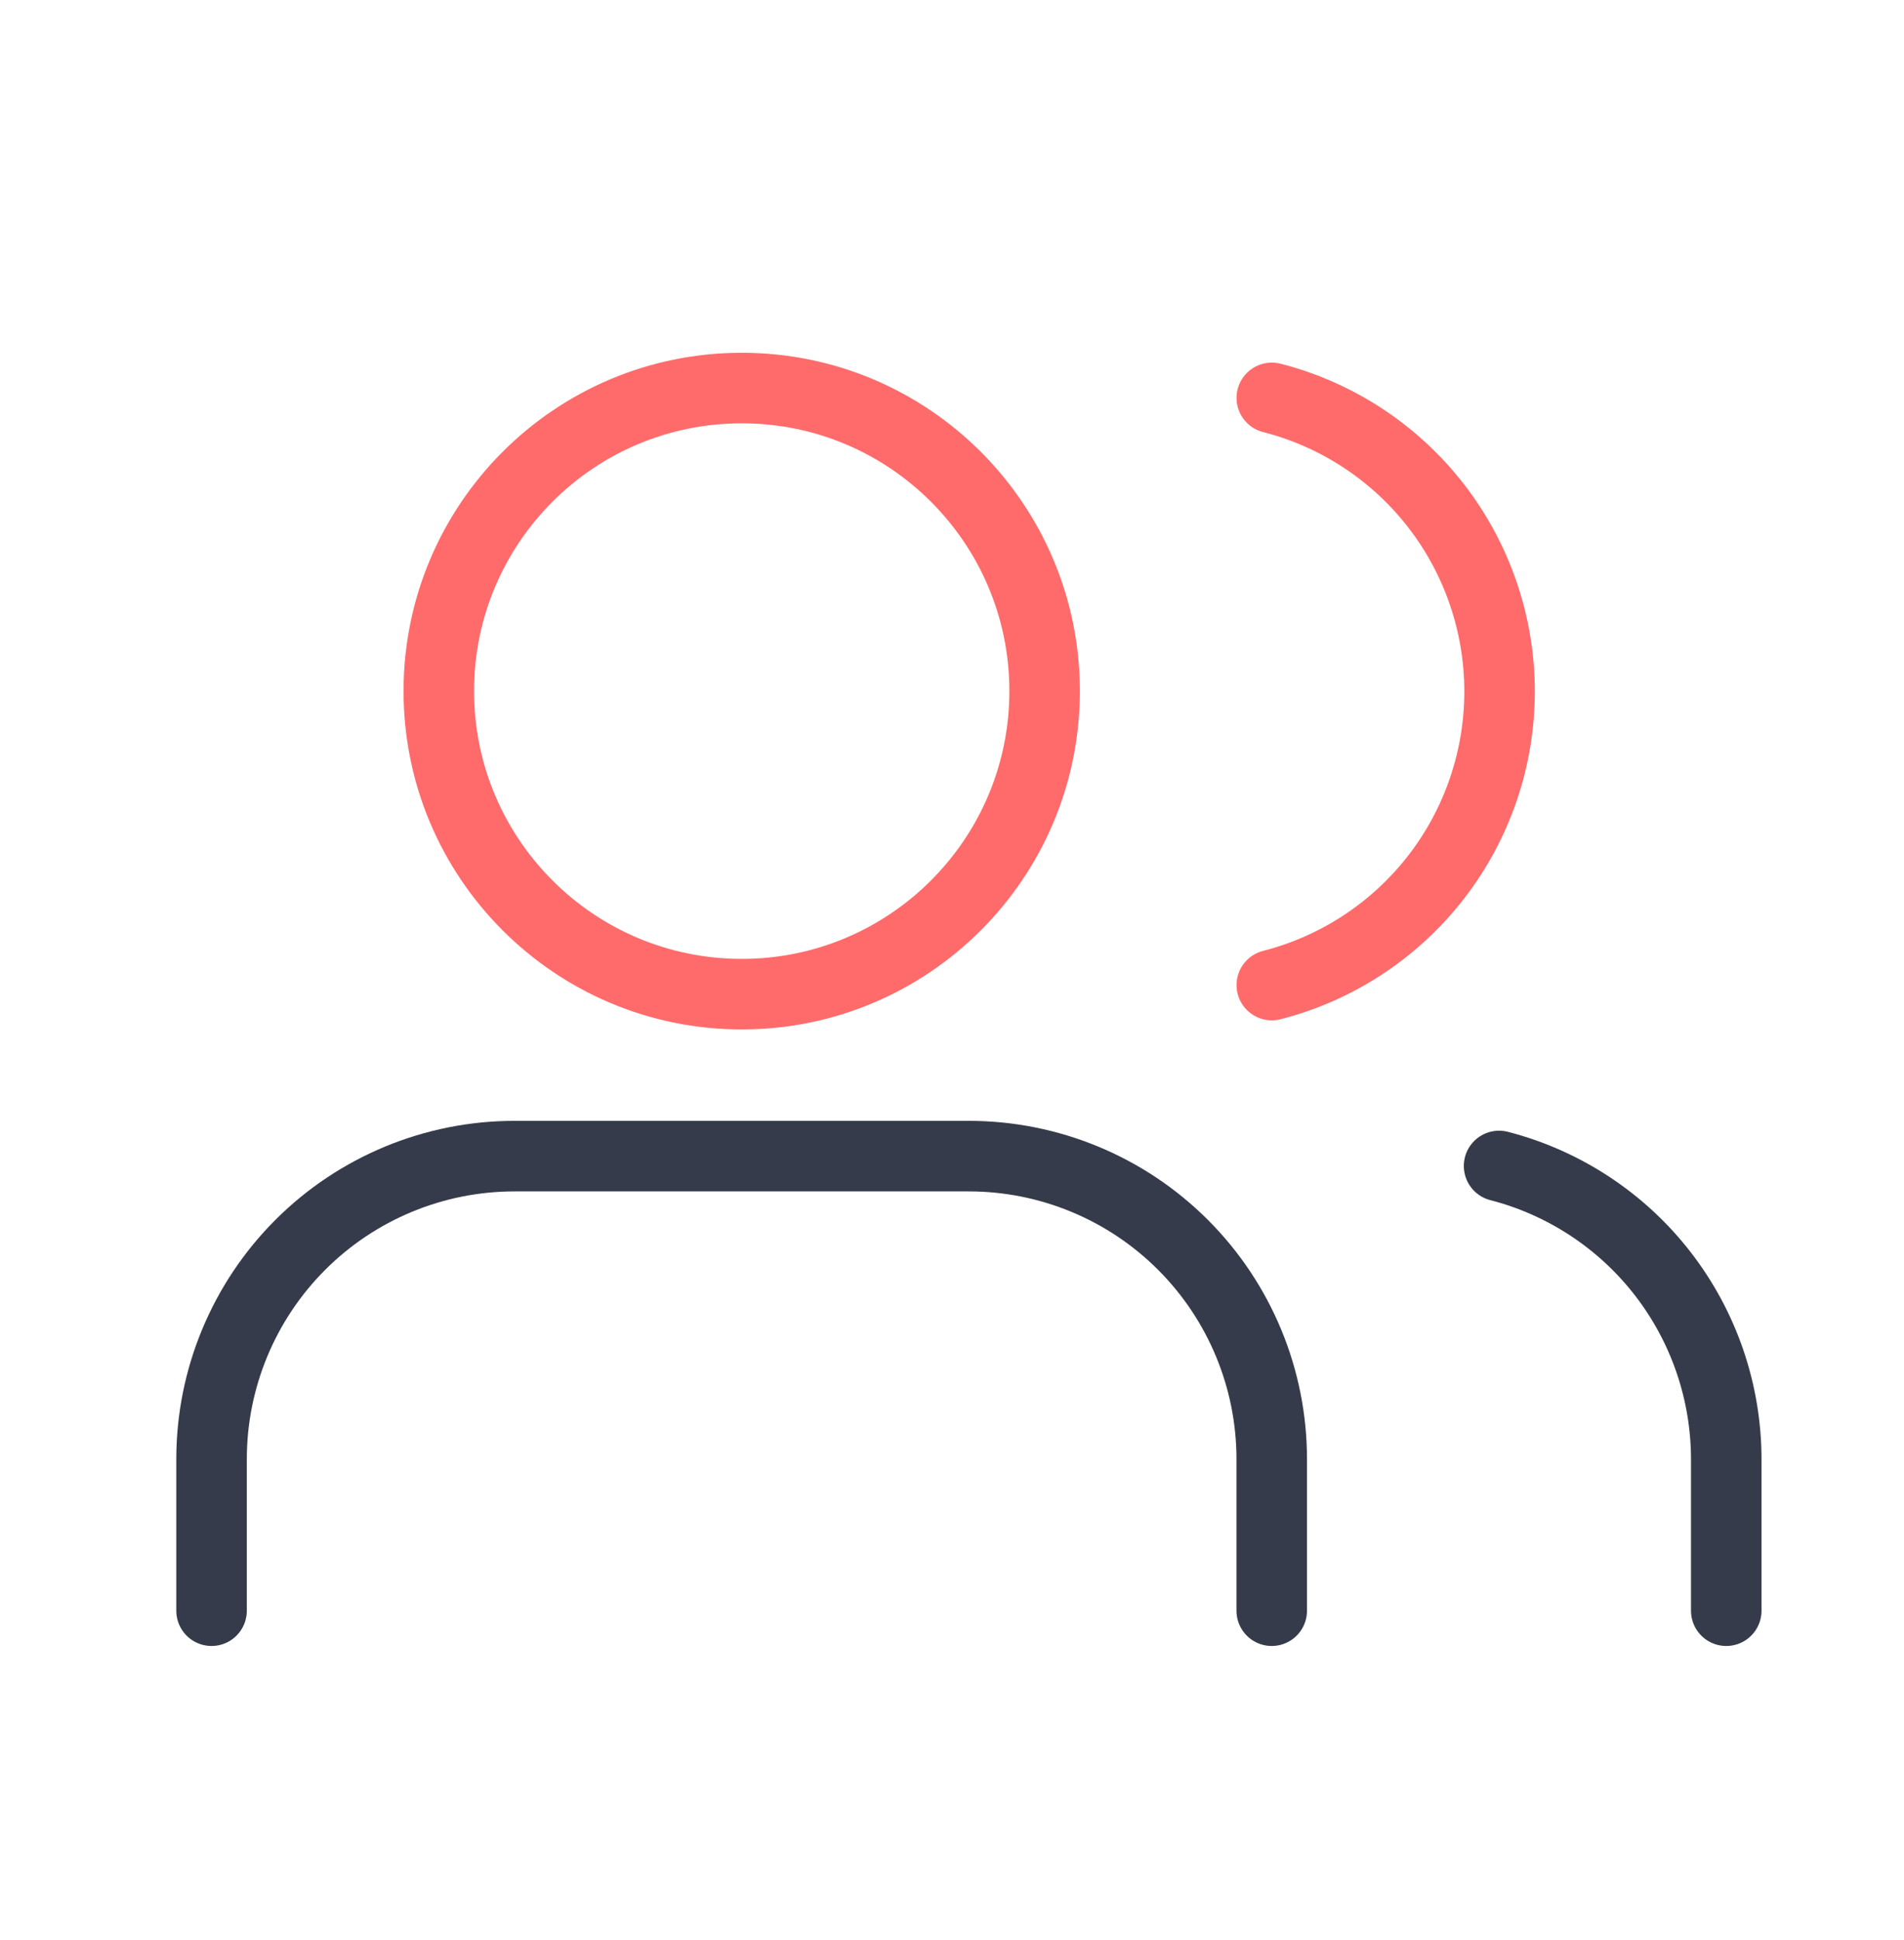
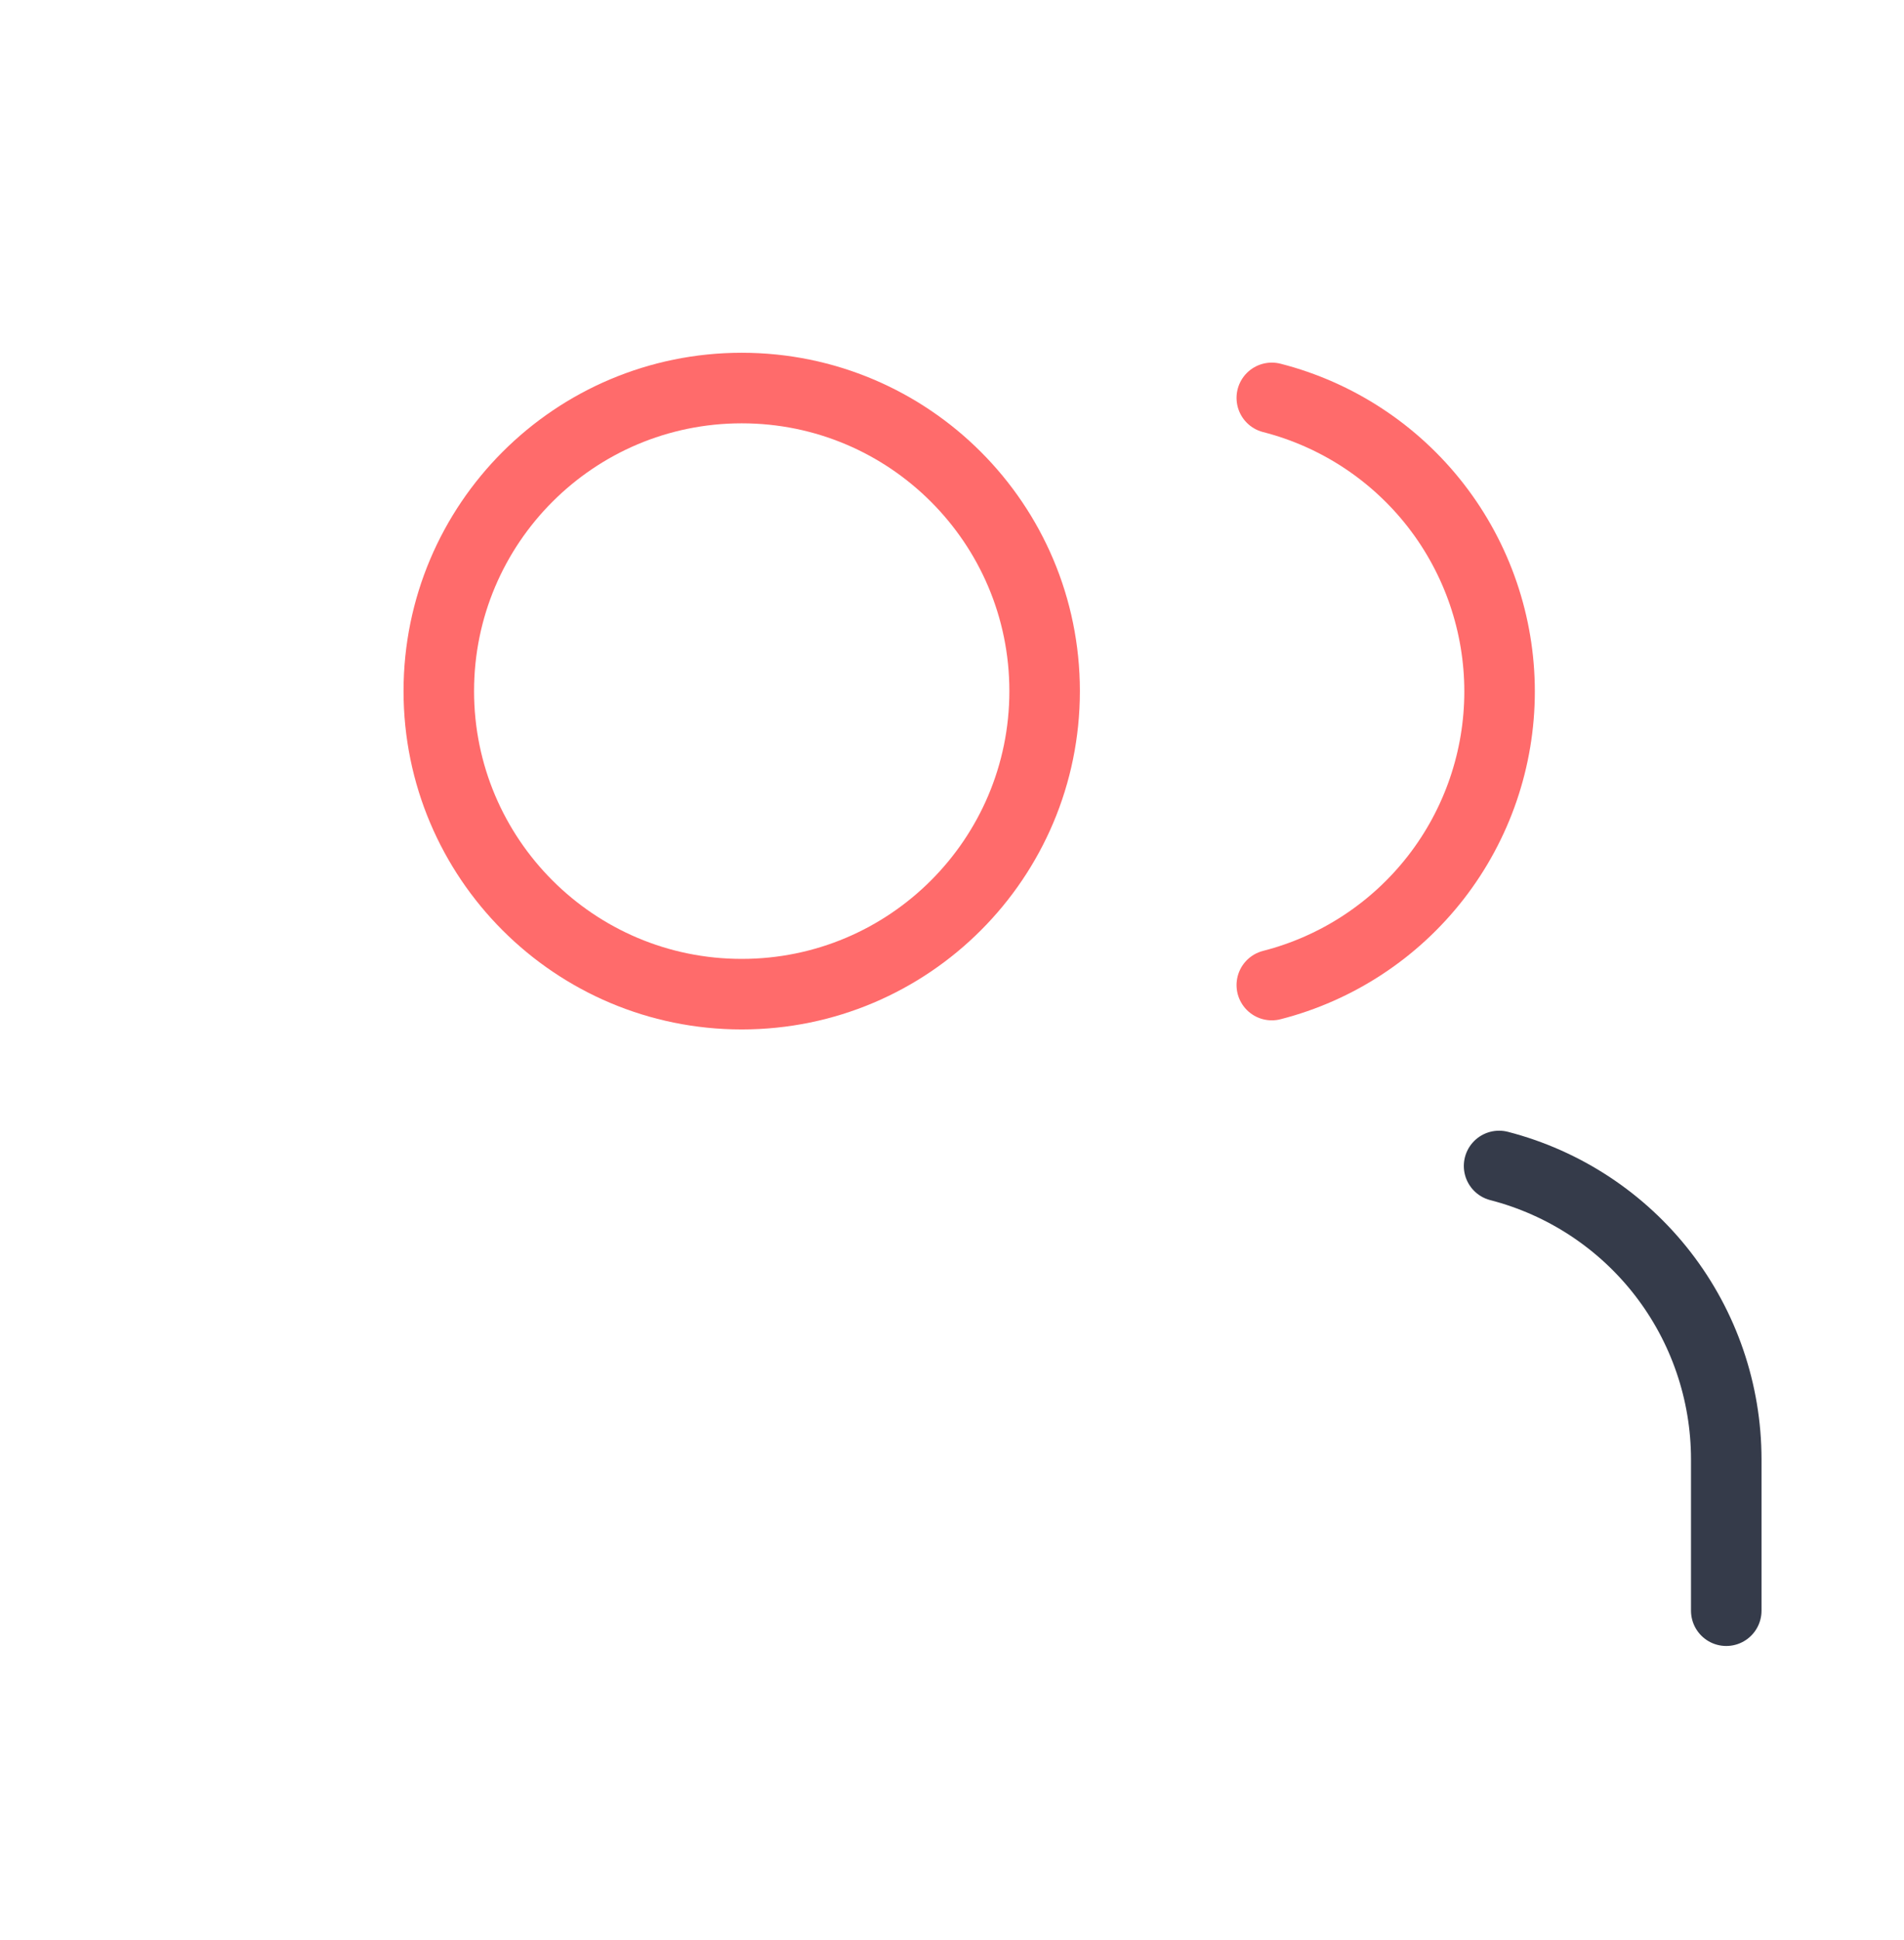
<svg xmlns="http://www.w3.org/2000/svg" width="54" height="55" viewBox="0 0 54 55" fill="none">
-   <path d="M36.068 45.659V41.363C36.068 39.085 35.163 36.9 33.552 35.289C31.941 33.678 29.756 32.773 27.477 32.773H14.591C12.312 32.773 10.127 33.678 8.516 35.289C6.905 36.9 6 39.085 6 41.363V45.659" stroke="#353B4A" stroke-width="2" stroke-linecap="round" stroke-linejoin="round" />
  <path d="M21.036 28.182C25.781 28.182 29.627 24.335 29.627 19.591C29.627 14.846 25.781 11 21.036 11C16.292 11 12.445 14.846 12.445 19.591C12.445 24.335 16.292 28.182 21.036 28.182Z" stroke="#FF6B6B" stroke-width="2" stroke-linecap="round" stroke-linejoin="round" />
  <path d="M48.959 45.659V41.364C48.957 39.46 48.324 37.611 47.158 36.106C45.992 34.602 44.359 33.528 42.516 33.052" stroke="#353B4A" stroke-width="2" stroke-linecap="round" stroke-linejoin="round" />
  <path d="M36.07 11.279C37.918 11.752 39.556 12.827 40.726 14.334C41.895 15.841 42.53 17.694 42.53 19.602C42.53 21.509 41.895 23.363 40.726 24.869C39.556 26.376 37.918 27.451 36.07 27.924" stroke="#FF6B6B" stroke-width="2" stroke-linecap="round" stroke-linejoin="round" />
</svg>